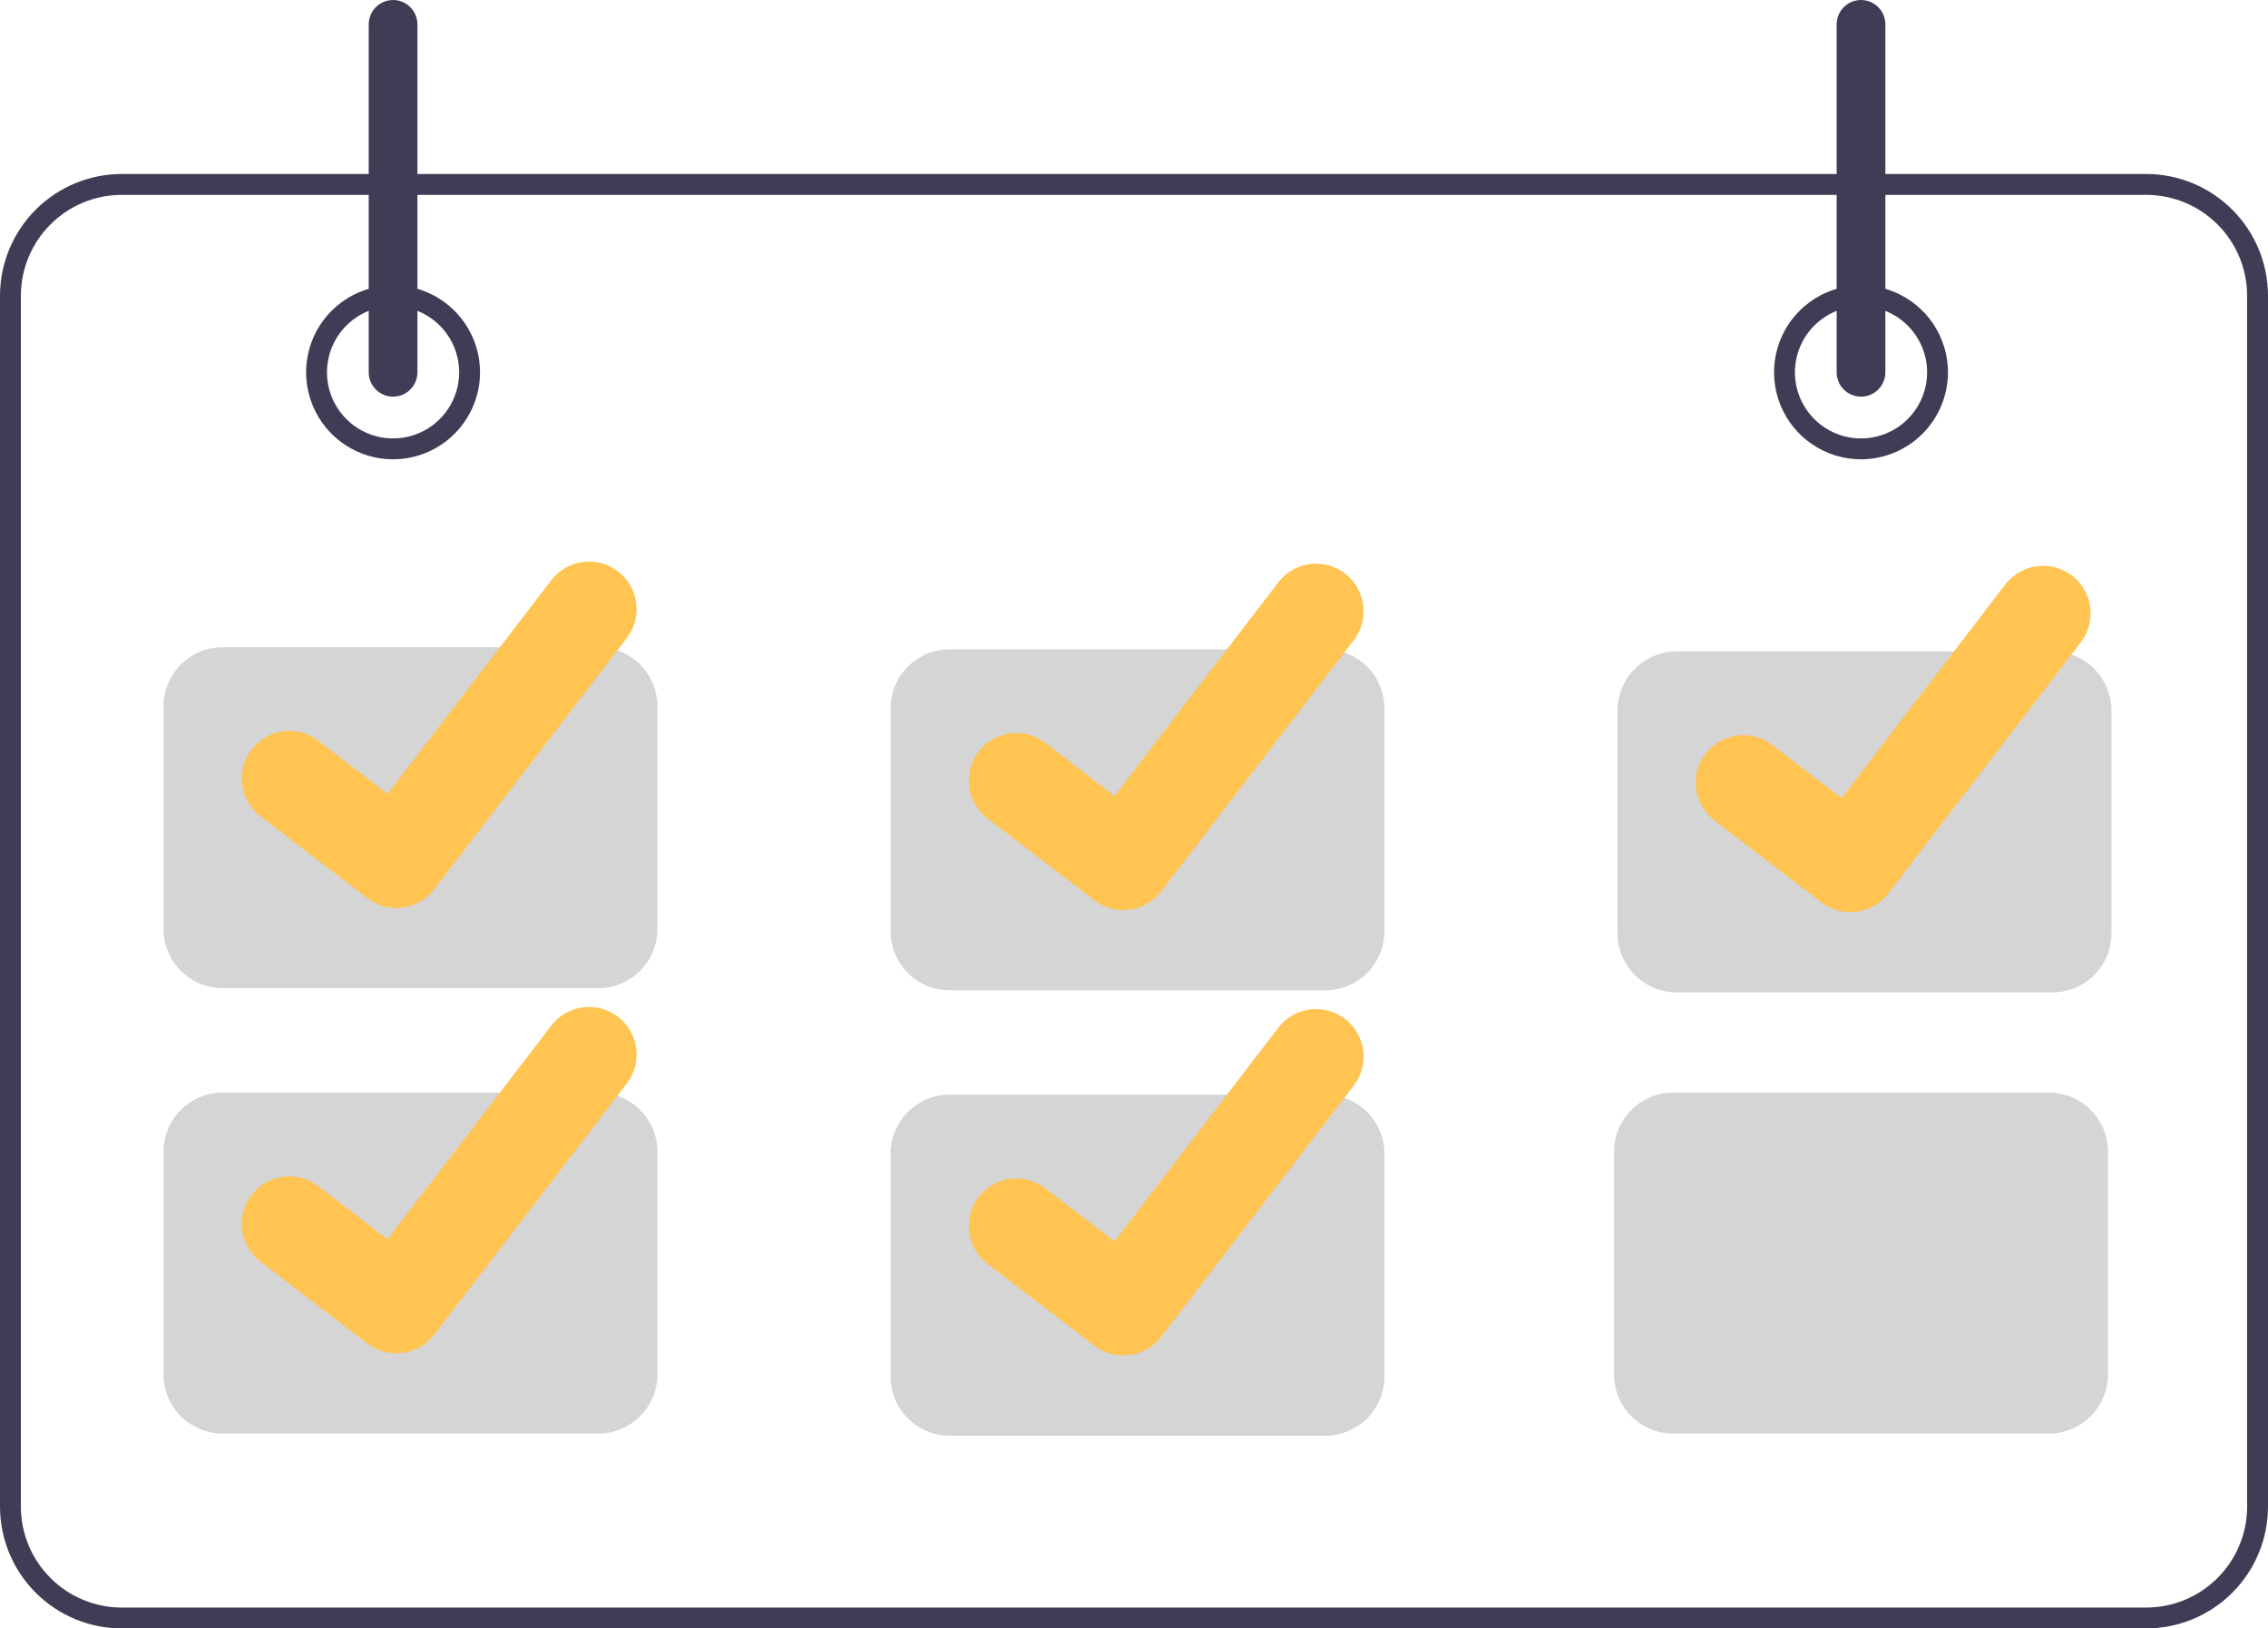
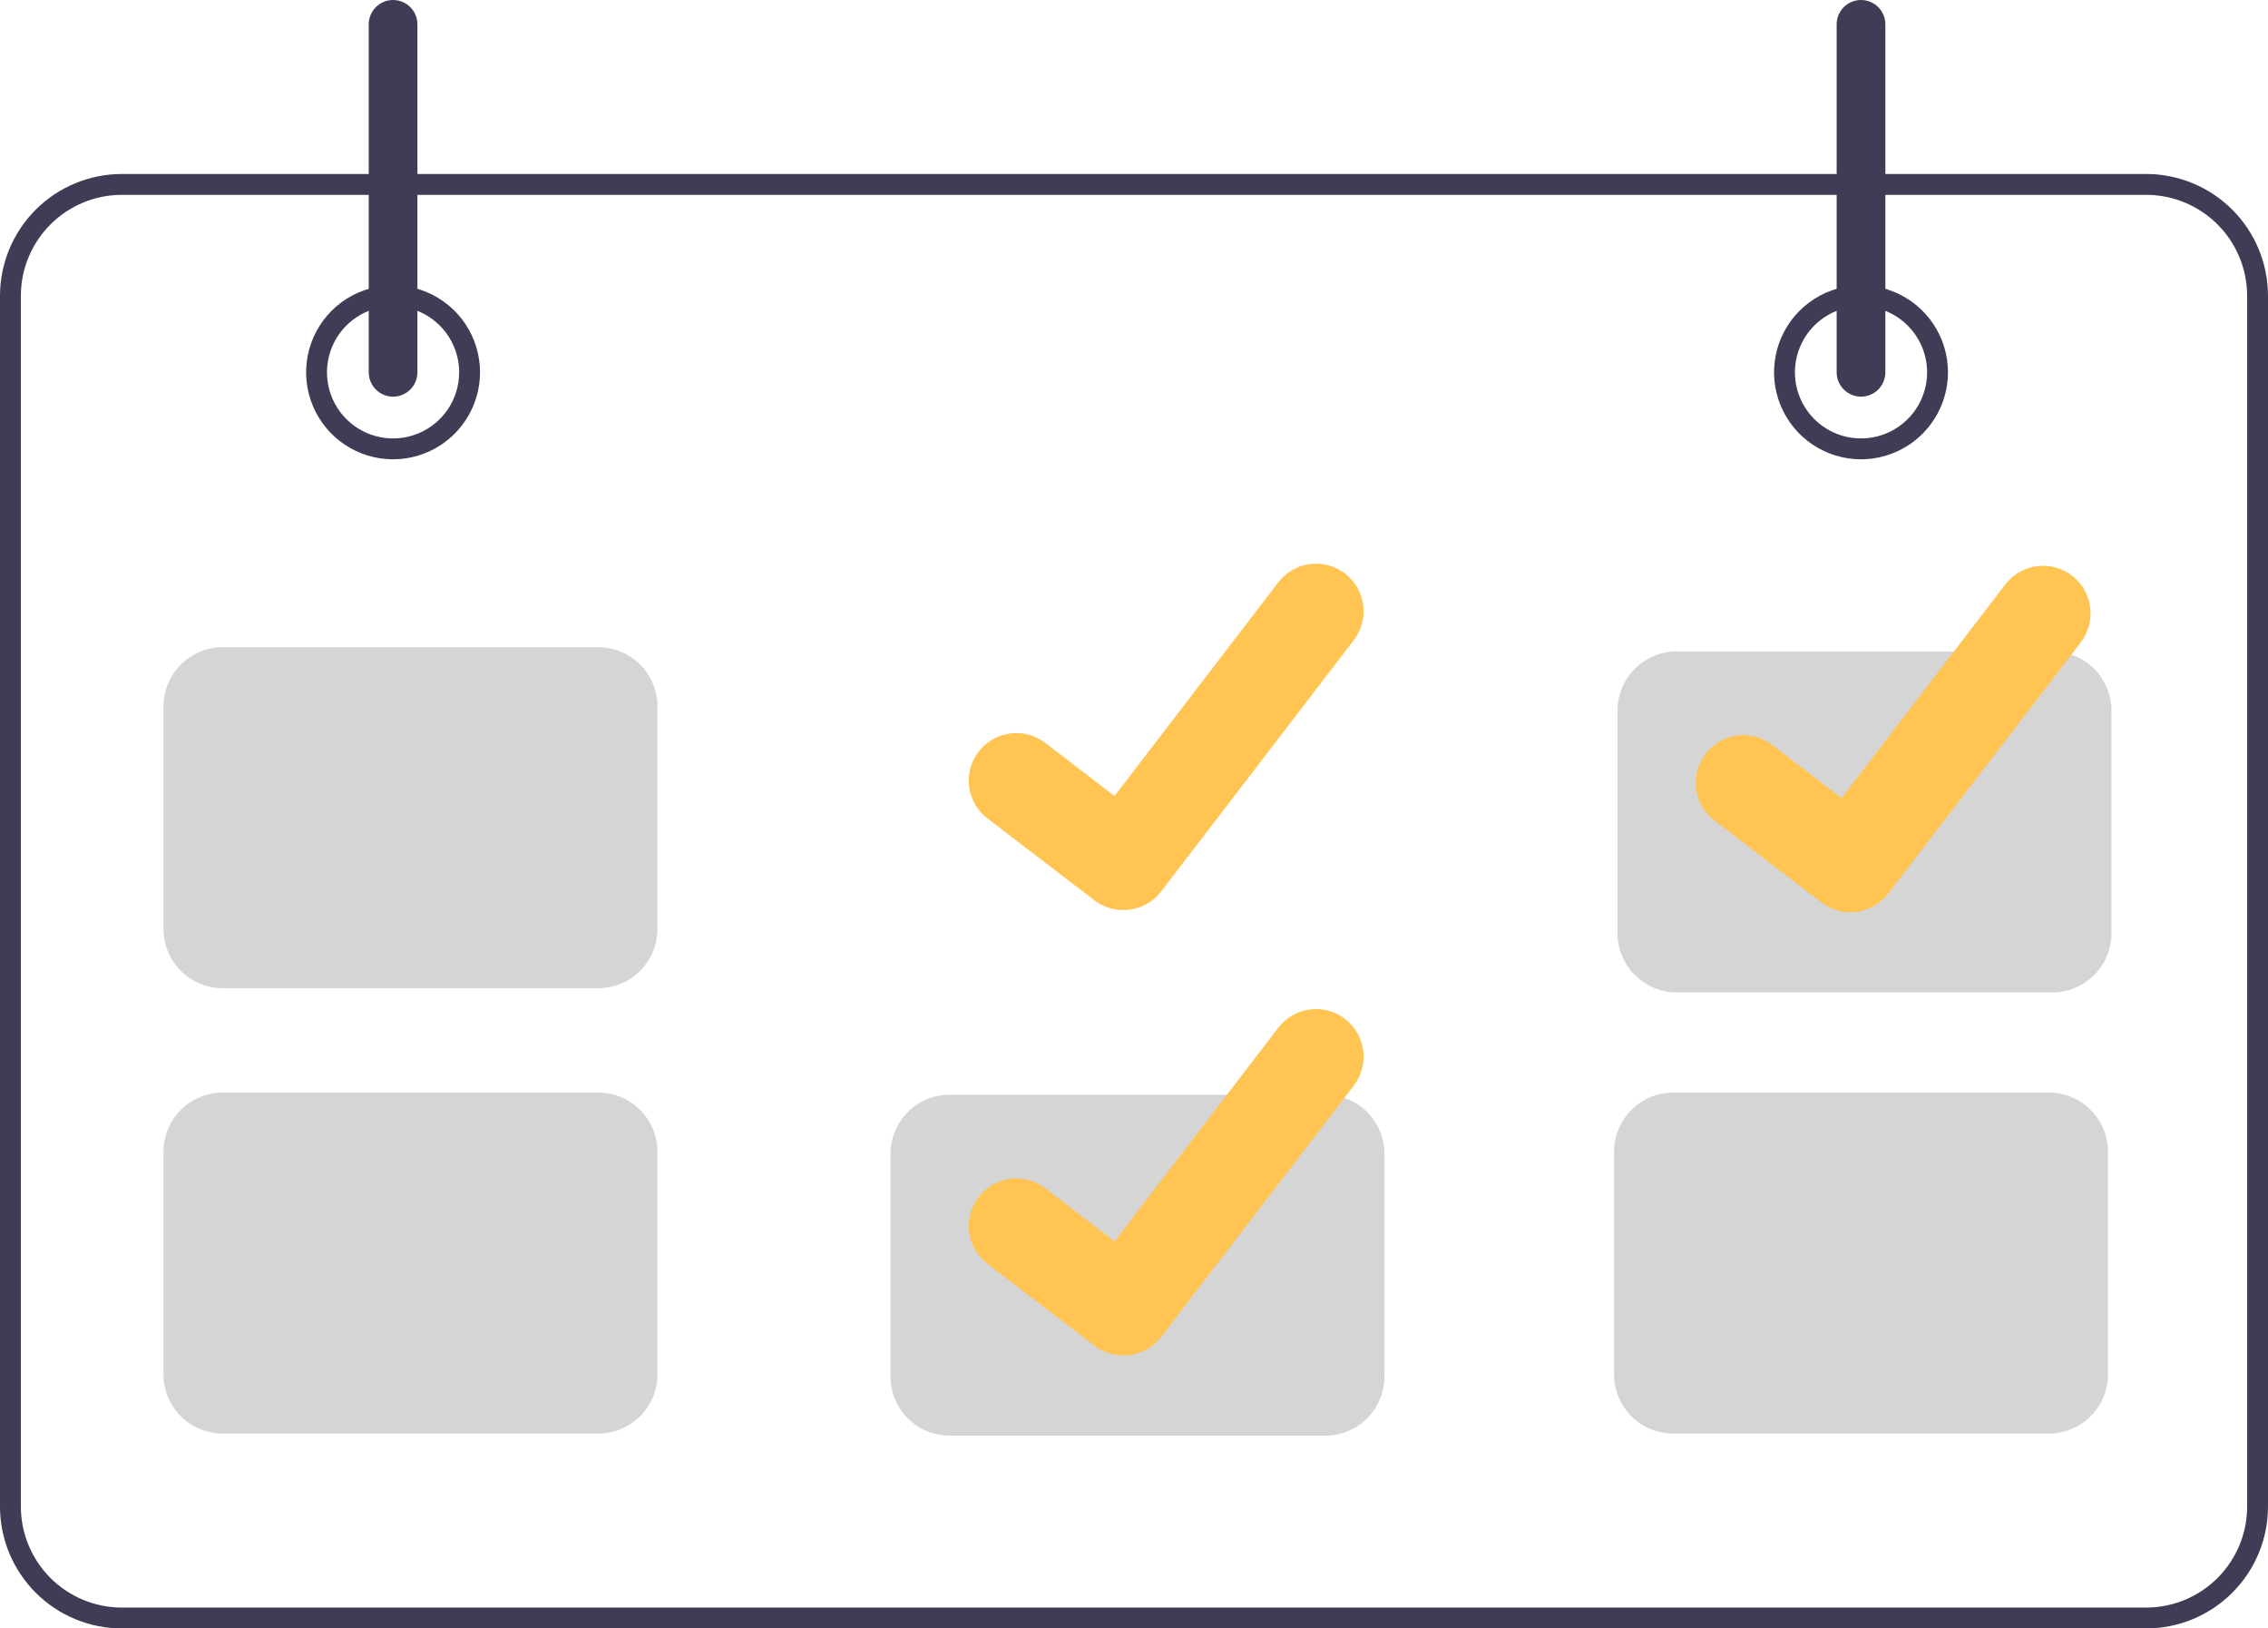
<svg xmlns="http://www.w3.org/2000/svg" width="326" height="234" viewBox="0 0 326 234" fill="none">
  <path d="M308.5 234H17.5C12.86 233.995 8.412 232.149 5.131 228.868C1.851 225.588 0.005 221.14 0 216.5V42.5C0.005 37.86 1.851 33.412 5.131 30.131C8.412 26.851 12.86 25.005 17.5 25H308.5C313.14 25.005 317.588 26.851 320.869 30.131C324.149 33.412 325.995 37.86 326 42.5V216.5C325.995 221.14 324.149 225.588 320.869 228.868C317.588 232.149 313.14 233.995 308.5 234ZM17.5 28C13.656 28.004 9.97 29.534 7.252 32.252C4.534 34.97 3.004 38.656 3 42.5V216.5C3.004 220.344 4.534 224.03 7.252 226.748C9.97 229.467 13.656 230.996 17.5 231H308.5C312.344 230.996 316.03 229.467 318.748 226.748C321.466 224.03 322.996 220.344 323 216.5V42.5C322.996 38.656 321.466 34.97 318.748 32.252C316.03 29.534 312.344 28.004 308.5 28H17.5Z" fill="#3F3D56" />
  <path d="M56.5 66C54.028 66 51.611 65.267 49.555 63.893C47.5 62.52 45.898 60.568 44.952 58.283C44.005 55.999 43.758 53.486 44.24 51.061C44.722 48.637 45.913 46.409 47.661 44.661C49.409 42.913 51.637 41.722 54.061 41.24C56.486 40.758 58.999 41.005 61.284 41.952C63.568 42.898 65.52 44.5 66.893 46.555C68.267 48.611 69 51.028 69 53.5C68.996 56.814 67.678 59.991 65.335 62.335C62.991 64.678 59.814 65.996 56.5 66ZM56.5 44C54.621 44 52.784 44.557 51.222 45.601C49.66 46.645 48.442 48.129 47.723 49.864C47.004 51.6 46.816 53.511 47.182 55.353C47.549 57.196 48.454 58.889 49.782 60.218C51.111 61.546 52.804 62.451 54.647 62.818C56.489 63.184 58.4 62.996 60.136 62.277C61.871 61.558 63.355 60.34 64.399 58.778C65.443 57.216 66 55.379 66 53.5C65.997 50.981 64.995 48.567 63.214 46.786C61.433 45.005 59.019 44.003 56.5 44Z" fill="#3F3D56" />
  <path d="M267.5 66C265.028 66 262.611 65.267 260.555 63.893C258.5 62.52 256.898 60.568 255.951 58.283C255.005 55.999 254.758 53.486 255.24 51.061C255.723 48.637 256.913 46.409 258.661 44.661C260.409 42.913 262.637 41.722 265.061 41.24C267.486 40.758 269.999 41.005 272.284 41.952C274.568 42.898 276.52 44.5 277.893 46.555C279.267 48.611 280 51.028 280 53.5C279.996 56.814 278.678 59.991 276.335 62.335C273.991 64.678 270.814 65.996 267.5 66ZM267.5 44C265.621 44 263.784 44.557 262.222 45.601C260.66 46.645 259.442 48.129 258.723 49.864C258.004 51.6 257.816 53.511 258.183 55.353C258.549 57.196 259.454 58.889 260.782 60.218C262.111 61.546 263.804 62.451 265.647 62.818C267.489 63.184 269.4 62.996 271.136 62.277C272.871 61.558 274.355 60.34 275.399 58.778C276.443 57.216 277 55.379 277 53.5C276.997 50.981 275.995 48.567 274.214 46.786C272.433 45.005 270.019 44.003 267.5 44Z" fill="#3F3D56" />
  <path d="M86 142H32C29.747 141.997 27.586 141.101 25.993 139.507C24.399 137.914 23.503 135.754 23.5 133.5V101.5C23.503 99.246 24.399 97.086 25.993 95.493C27.586 93.899 29.747 93.003 32 93H86C88.254 93.003 90.414 93.899 92.007 95.493C93.601 97.086 94.497 99.246 94.5 101.5V133.5C94.497 135.754 93.601 137.914 92.007 139.507C90.414 141.101 88.254 141.997 86 142Z" fill="#D5D5D5" />
  <path d="M86 206H32C29.747 205.997 27.586 205.101 25.993 203.507C24.399 201.914 23.503 199.754 23.5 197.5V165.5C23.503 163.246 24.399 161.086 25.993 159.493C27.586 157.899 29.747 157.003 32 157H86C88.254 157.003 90.414 157.899 92.007 159.493C93.601 161.086 94.497 163.246 94.5 165.5V197.5C94.497 199.754 93.601 201.914 92.007 203.507C90.414 205.101 88.254 205.997 86 206Z" fill="#D5D5D5" />
-   <path d="M190.5 142.303H136.5C134.246 142.301 132.086 141.404 130.493 139.811C128.899 138.217 128.003 136.057 128 133.803V101.803C128.003 99.55 128.899 97.389 130.493 95.796C132.086 94.203 134.246 93.306 136.5 93.303H190.5C192.754 93.306 194.914 94.203 196.507 95.796C198.101 97.389 198.997 99.55 199 101.803V133.803C198.997 136.057 198.101 138.217 196.507 139.811C194.914 141.404 192.754 142.301 190.5 142.303Z" fill="#D5D5D5" />
  <path d="M190.5 206.303H136.5C134.246 206.301 132.086 205.404 130.493 203.811C128.899 202.217 128.003 200.057 128 197.803V165.803C128.003 163.55 128.899 161.389 130.493 159.796C132.086 158.203 134.246 157.306 136.5 157.303H190.5C192.754 157.306 194.914 158.203 196.507 159.796C198.101 161.389 198.997 163.55 199 165.803V197.803C198.997 200.057 198.101 202.217 196.507 203.811C194.914 205.404 192.754 206.301 190.5 206.303Z" fill="#D5D5D5" />
  <path d="M295 142.607H241C238.746 142.604 236.586 141.708 234.993 140.114C233.399 138.521 232.503 136.36 232.5 134.107V102.107C232.503 99.853 233.399 97.693 234.993 96.1C236.586 94.506 238.746 93.61 241 93.607H295C297.254 93.61 299.414 94.506 301.007 96.1C302.601 97.693 303.497 99.853 303.5 102.107V134.107C303.497 136.36 302.601 138.521 301.007 140.114C299.414 141.708 297.254 142.604 295 142.607Z" fill="#D5D5D5" />
  <path d="M294.5 206H240.5C238.246 205.997 236.086 205.101 234.493 203.507C232.899 201.914 232.003 199.754 232 197.5V165.5C232.003 163.246 232.899 161.086 234.493 159.493C236.086 157.899 238.246 157.003 240.5 157H294.5C296.754 157.003 298.914 157.899 300.507 159.493C302.101 161.086 302.997 163.246 303 165.5V197.5C302.997 199.754 302.101 201.914 300.507 203.507C298.914 205.101 296.754 205.997 294.5 206Z" fill="#D5D5D5" />
  <path d="M56.5 57C55.572 56.999 54.682 56.63 54.026 55.974C53.37 55.318 53.001 54.428 53 53.5V3.5C53 2.572 53.369 1.681 54.025 1.025C54.681 0.369 55.572 0 56.5 0C57.428 0 58.319 0.369 58.975 1.025C59.631 1.681 60 2.572 60 3.5V53.5C59.999 54.428 59.63 55.318 58.974 55.974C58.318 56.63 57.428 56.999 56.5 57Z" fill="#3F3D56" />
  <path d="M267.5 57C266.572 56.999 265.683 56.63 265.026 55.974C264.37 55.318 264.001 54.428 264 53.5V3.5C264 2.572 264.369 1.681 265.025 1.025C265.682 0.369 266.572 0 267.5 0C268.428 0 269.318 0.369 269.975 1.025C270.631 1.681 271 2.572 271 3.5V53.5C270.999 54.428 270.63 55.318 269.974 55.974C269.317 56.63 268.428 56.999 267.5 57Z" fill="#3F3D56" />
-   <path d="M56.959 130.471C55.486 130.474 54.053 129.998 52.875 129.114L52.802 129.06L37.422 117.294C35.983 116.191 35.041 114.562 34.804 112.764C34.567 110.967 35.053 109.149 36.156 107.711C37.259 106.272 38.888 105.331 40.685 105.093C42.482 104.856 44.3 105.342 45.739 106.445L55.701 114.085L79.243 83.372C79.789 82.66 80.469 82.062 81.246 81.613C82.023 81.164 82.881 80.873 83.77 80.755C84.66 80.638 85.564 80.697 86.43 80.929C87.297 81.16 88.11 81.561 88.822 82.107L88.824 82.108L88.678 82.311L88.828 82.108C90.264 83.212 91.204 84.841 91.441 86.637C91.678 88.433 91.193 90.25 90.091 91.689L62.401 127.798C61.761 128.63 60.937 129.303 59.994 129.765C59.051 130.228 58.015 130.466 56.965 130.463L56.959 130.471Z" fill="#FFC451" />
-   <path d="M56.959 194.471C55.486 194.474 54.053 193.998 52.875 193.114L52.802 193.06L37.422 181.294C35.983 180.191 35.041 178.562 34.804 176.764C34.567 174.967 35.053 173.149 36.156 171.711C37.259 170.272 38.888 169.331 40.685 169.093C42.482 168.856 44.3 169.342 45.739 170.445L55.701 178.085L79.243 147.372C79.789 146.66 80.469 146.062 81.246 145.613C82.023 145.164 82.881 144.873 83.77 144.755C84.66 144.638 85.564 144.697 86.43 144.929C87.297 145.16 88.11 145.561 88.822 146.107L88.824 146.108L88.678 146.311L88.828 146.108C90.264 147.212 91.204 148.841 91.441 150.637C91.678 152.433 91.193 154.25 90.091 155.689L62.401 191.798C61.761 192.63 60.937 193.303 59.994 193.765C59.051 194.228 58.015 194.466 56.965 194.463L56.959 194.471Z" fill="#FFC451" />
  <path d="M161.459 130.775C159.987 130.777 158.553 130.301 157.375 129.418L157.302 129.363L141.922 117.597C140.483 116.494 139.541 114.865 139.304 113.068C139.067 111.271 139.553 109.453 140.656 108.014C141.759 106.576 143.388 105.634 145.185 105.397C146.982 105.159 148.8 105.646 150.239 106.748L160.201 114.388L183.743 83.675C184.289 82.963 184.969 82.366 185.746 81.917C186.523 81.468 187.381 81.176 188.27 81.059C189.16 80.941 190.064 81 190.93 81.232C191.797 81.464 192.61 81.864 193.322 82.41L193.324 82.412L193.178 82.614L193.328 82.412C194.764 83.516 195.704 85.144 195.941 86.941C196.178 88.737 195.693 90.554 194.592 91.993L166.901 128.101C166.261 128.933 165.437 129.606 164.494 130.069C163.551 130.531 162.515 130.77 161.465 130.767L161.459 130.775Z" fill="#FFC451" />
  <path d="M161.459 194.775C159.987 194.777 158.553 194.301 157.375 193.418L157.302 193.363L141.922 181.597C140.483 180.494 139.541 178.865 139.304 177.068C139.067 175.271 139.553 173.453 140.656 172.014C141.759 170.576 143.388 169.634 145.185 169.397C146.982 169.159 148.8 169.646 150.239 170.748L160.201 178.388L183.743 147.675C184.289 146.963 184.969 146.366 185.746 145.917C186.523 145.468 187.381 145.176 188.27 145.059C189.16 144.941 190.064 145 190.93 145.232C191.797 145.464 192.61 145.864 193.322 146.41L193.324 146.412L193.178 146.614L193.328 146.412C194.764 147.516 195.704 149.145 195.941 150.941C196.178 152.737 195.693 154.554 194.592 155.993L166.901 192.101C166.261 192.933 165.437 193.606 164.494 194.069C163.551 194.531 162.515 194.77 161.465 194.767L161.459 194.775Z" fill="#FFC451" />
  <path d="M265.959 131.078C264.487 131.081 263.053 130.605 261.875 129.721L261.802 129.666L246.422 117.901C244.983 116.798 244.041 115.169 243.804 113.371C243.567 111.574 244.053 109.756 245.156 108.318C246.259 106.879 247.888 105.937 249.685 105.7C251.482 105.463 253.3 105.949 254.739 107.052L264.701 114.692L288.243 83.979C288.789 83.267 289.469 82.669 290.246 82.22C291.023 81.771 291.881 81.48 292.77 81.362C293.66 81.245 294.564 81.304 295.43 81.535C296.297 81.767 297.11 82.168 297.822 82.714L297.824 82.715L297.678 82.918L297.828 82.715C299.264 83.819 300.204 85.448 300.441 87.244C300.678 89.04 300.193 90.857 299.092 92.296L271.401 128.405C270.761 129.237 269.937 129.91 268.994 130.372C268.051 130.834 267.015 131.073 265.965 131.07L265.959 131.078Z" fill="#FFC451" />
</svg>